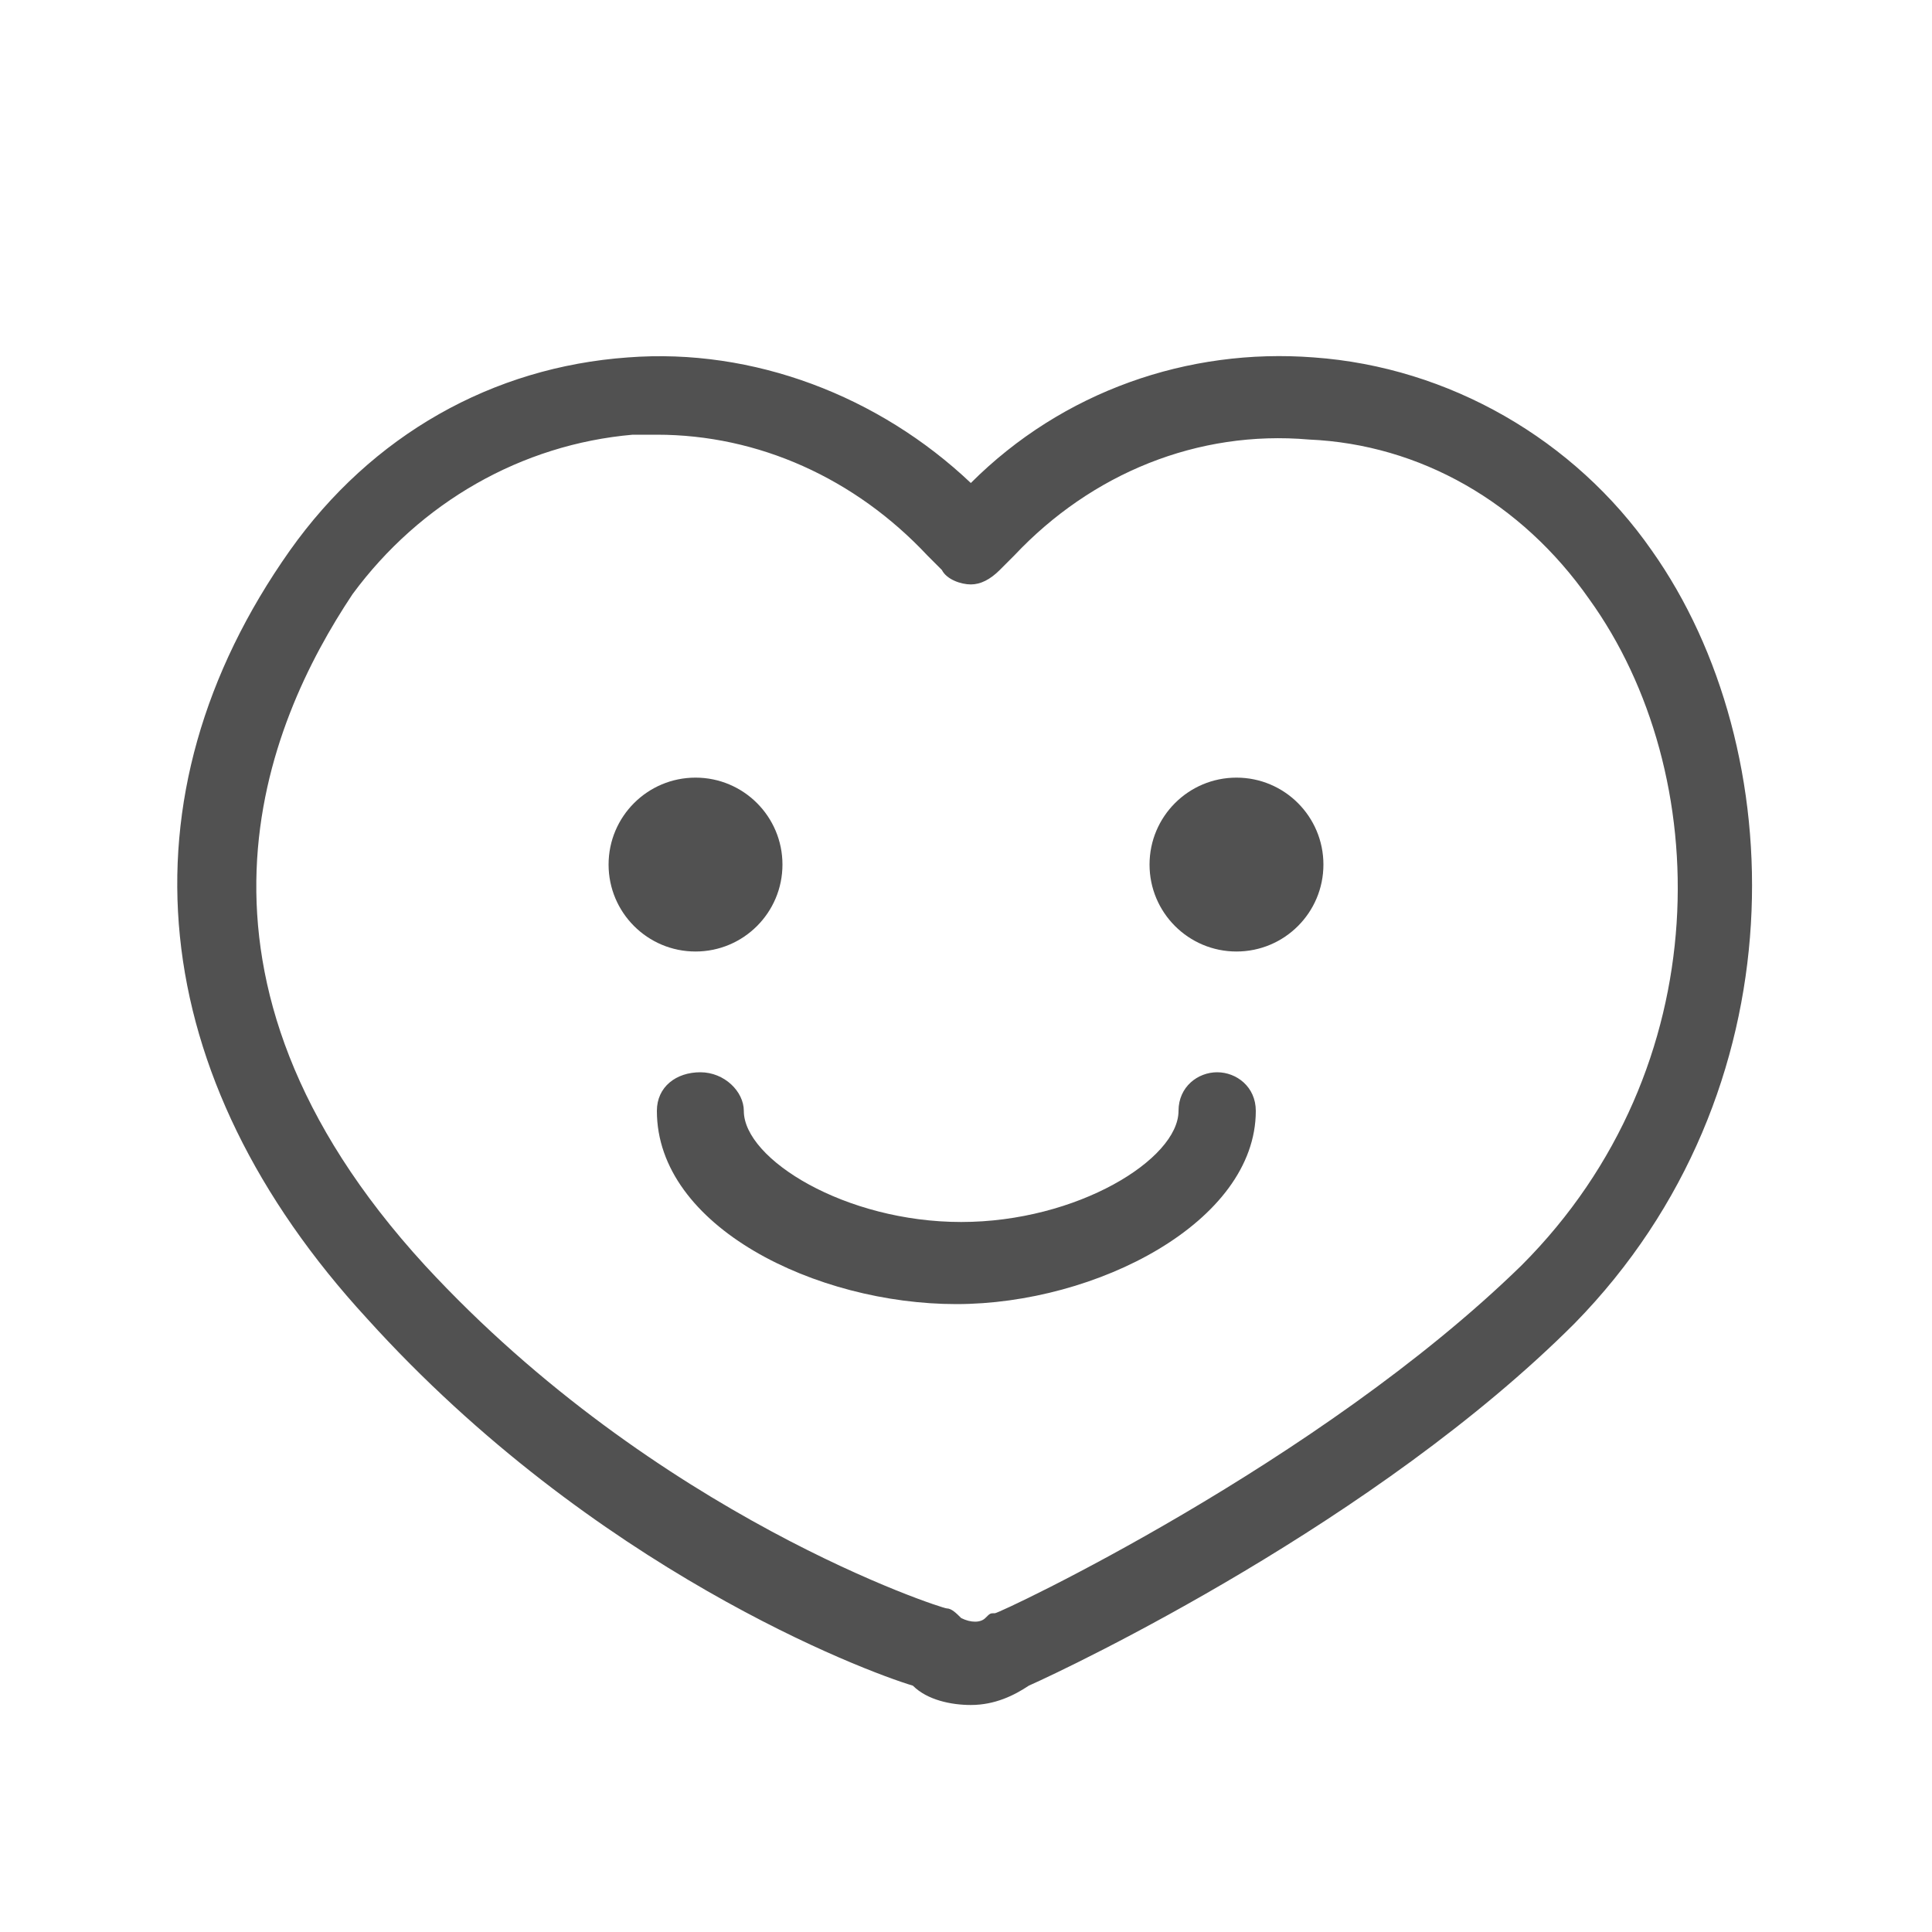
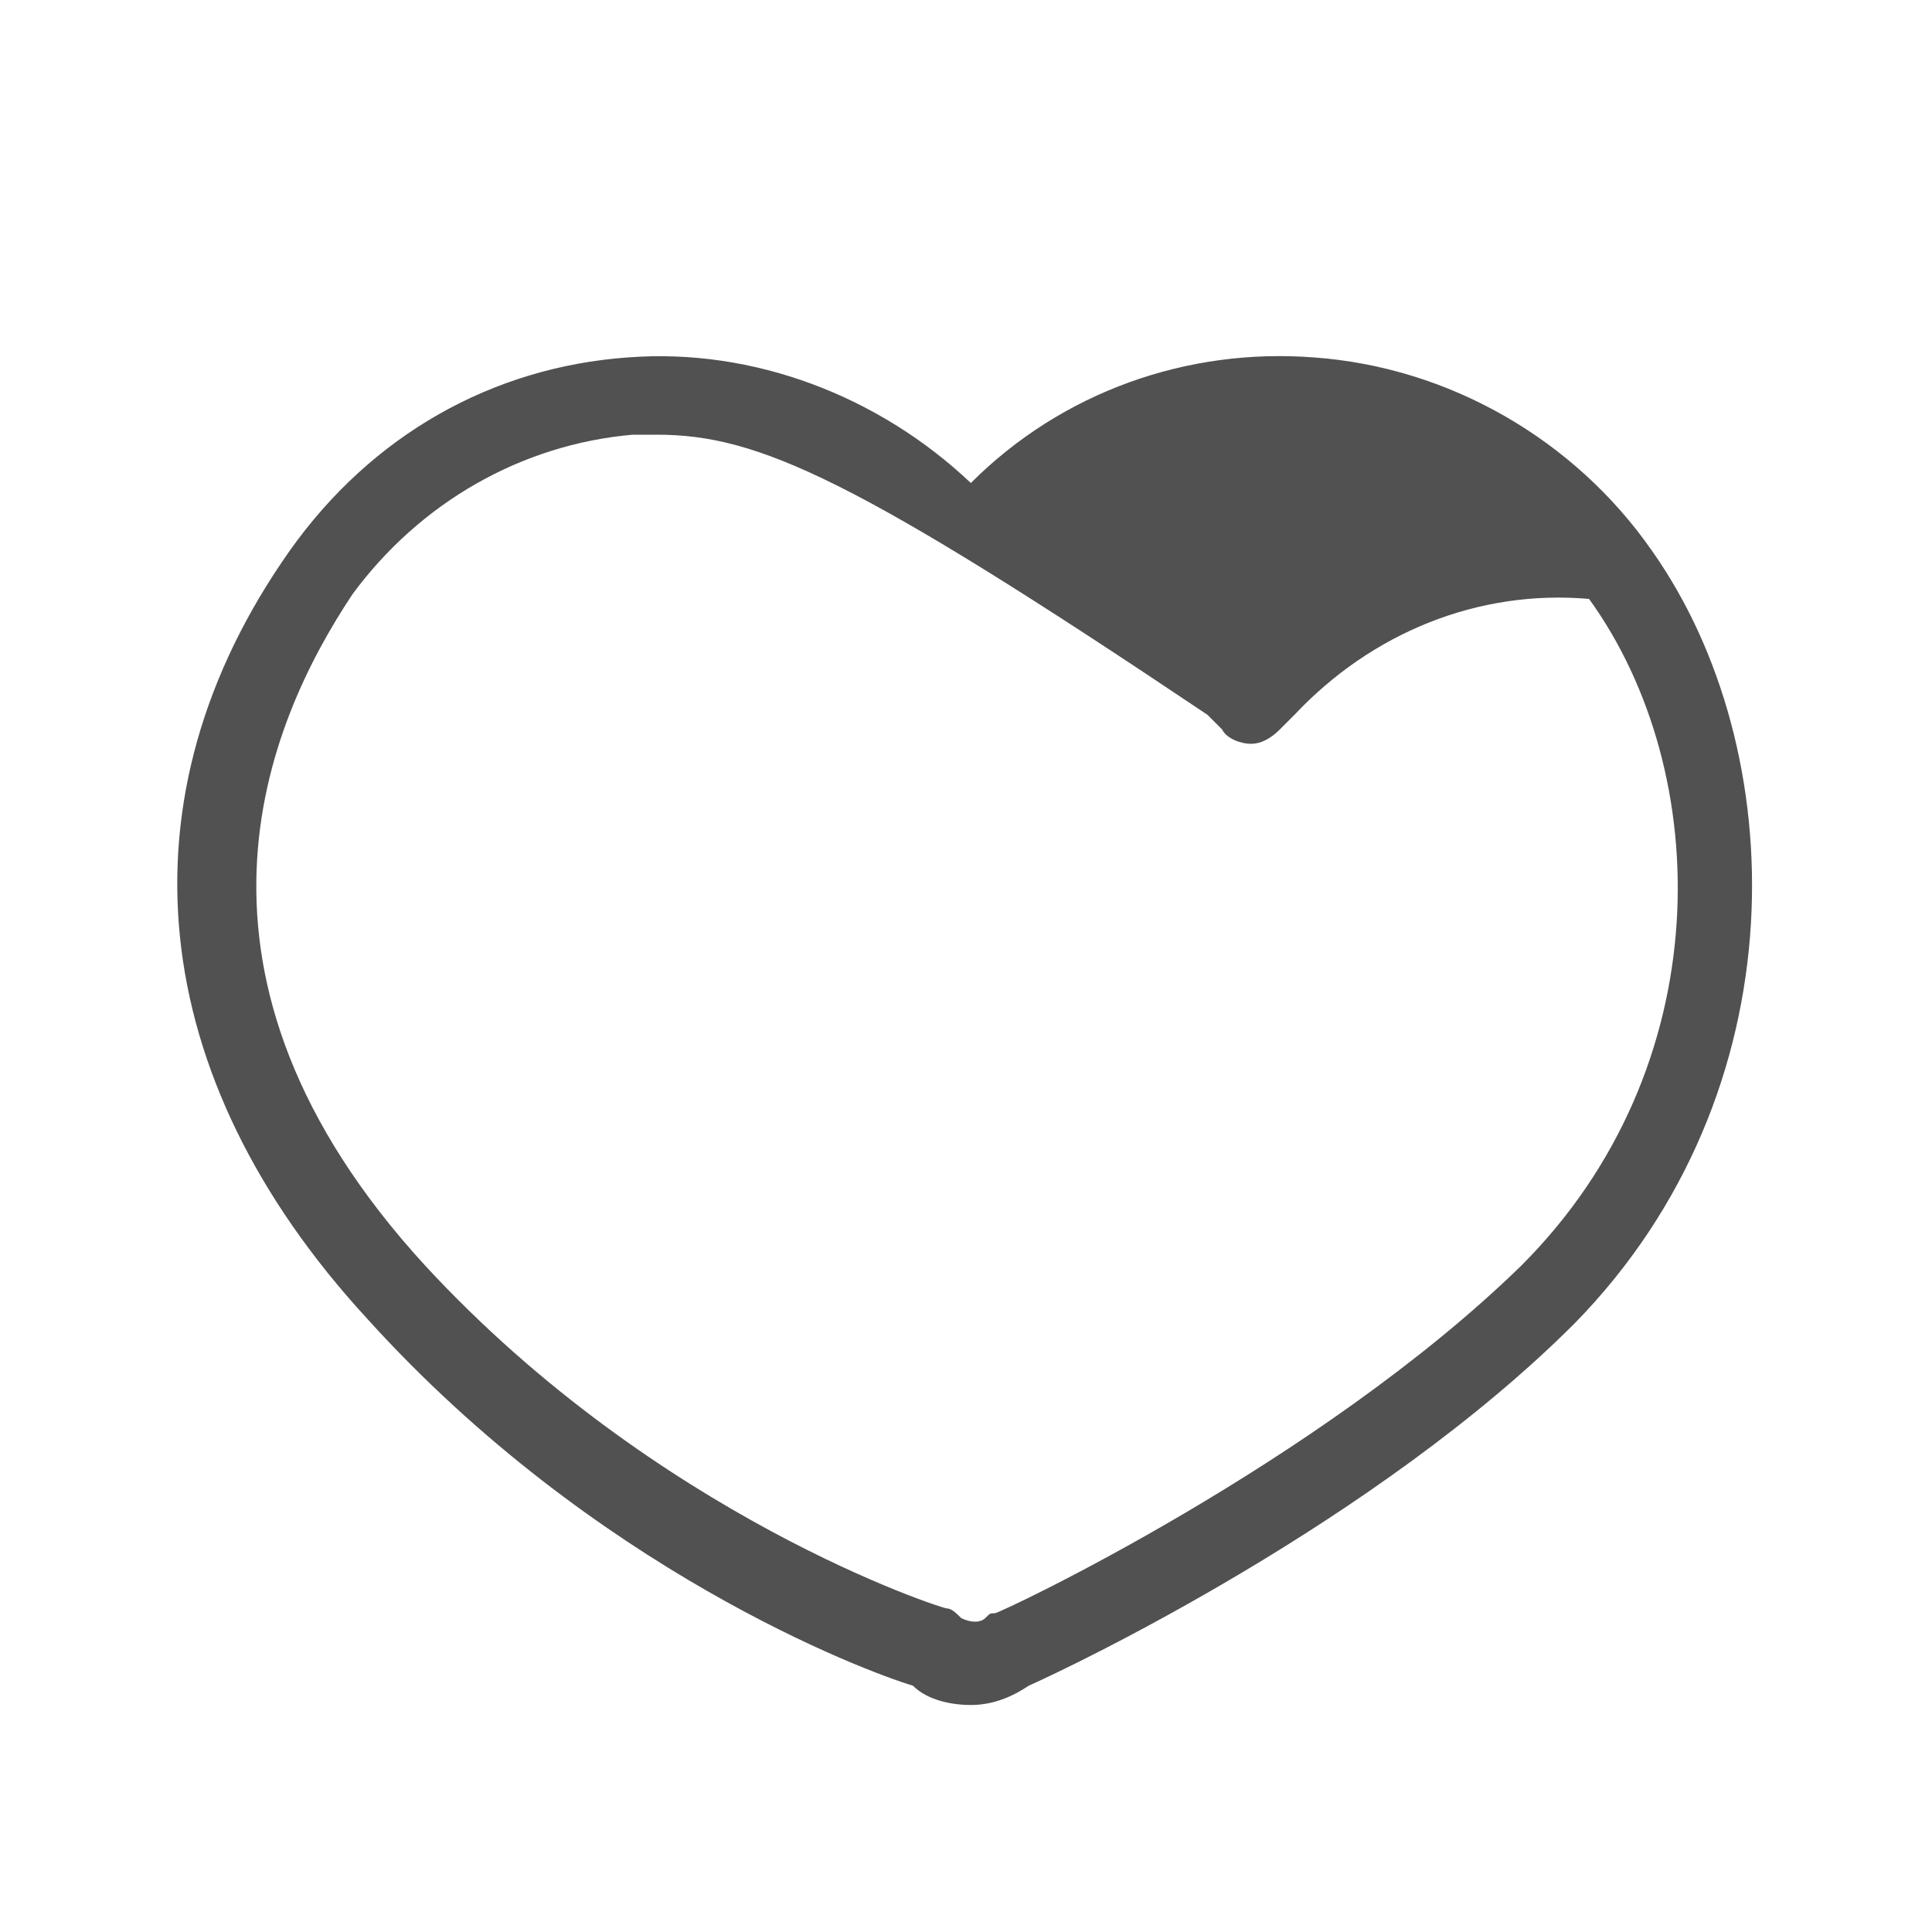
<svg xmlns="http://www.w3.org/2000/svg" version="1.1" id="圖層_1" x="0px" y="0px" viewBox="0 0 40 40" style="enable-background:new 0 0 40 40;" xml:space="preserve">
  <style type="text/css">
	.st0{fill:#515151;}
</style>
  <g>
-     <path class="st0" d="M20.1,35.3c-0.4,0-0.9-0.1-1.2-0.4c-1-0.3-6.6-2.4-11.3-7.6c-4.6-5-5.2-10.8-1.6-15.9c1.7-2.4,4.2-3.8,7-4   c2.6-0.2,5.2,0.8,7.1,2.6c1.9-1.9,4.5-2.8,7.1-2.6c2.8,0.2,5.4,1.7,7,4c2.9,4.1,3.1,11.2-1.6,16c-4.1,4.1-10.4,7.1-11.3,7.5   C21,35.1,20.6,35.3,20.1,35.3z M13.6,9c-0.2,0-0.3,0-0.5,0c-2.3,0.2-4.4,1.4-5.8,3.3C5.5,15,3.3,20.2,8.8,26.2   c4.8,5.2,10.7,7.1,10.8,7.1c0.1,0,0.2,0.1,0.3,0.2c0.2,0.1,0.4,0.1,0.5,0c0.1-0.1,0.1-0.1,0.2-0.1c0.1,0,6.7-3.1,10.9-7.2   c4.1-4.1,4-10.2,1.4-13.8c-1.4-2-3.5-3.2-5.8-3.3c-2.3-0.2-4.5,0.7-6.1,2.4l-0.3,0.3c-0.2,0.2-0.4,0.3-0.6,0.3c0,0,0,0,0,0   c-0.2,0-0.5-0.1-0.6-0.3l-0.3-0.3C17.7,9.9,15.7,9,13.6,9z" />
-     <circle class="st0" cx="14.4" cy="17.9" r="1.8" />
-     <circle class="st0" cx="25.6" cy="17.9" r="1.8" />
-     <path class="st0" d="M19.8,27c-2.9,0-6.2-1.6-6.2-4c0-0.5,0.4-0.8,0.9-0.8s0.9,0.4,0.9,0.8c0,1,2.1,2.3,4.5,2.3s4.5-1.3,4.5-2.3   c0-0.5,0.4-0.8,0.8-0.8S26,22.5,26,23C26,25.3,22.7,27,19.8,27z" />
+     <path class="st0" d="M20.1,35.3c-0.4,0-0.9-0.1-1.2-0.4c-1-0.3-6.6-2.4-11.3-7.6c-4.6-5-5.2-10.8-1.6-15.9c1.7-2.4,4.2-3.8,7-4   c2.6-0.2,5.2,0.8,7.1,2.6c1.9-1.9,4.5-2.8,7.1-2.6c2.8,0.2,5.4,1.7,7,4c2.9,4.1,3.1,11.2-1.6,16c-4.1,4.1-10.4,7.1-11.3,7.5   C21,35.1,20.6,35.3,20.1,35.3z M13.6,9c-0.2,0-0.3,0-0.5,0c-2.3,0.2-4.4,1.4-5.8,3.3C5.5,15,3.3,20.2,8.8,26.2   c4.8,5.2,10.7,7.1,10.8,7.1c0.1,0,0.2,0.1,0.3,0.2c0.2,0.1,0.4,0.1,0.5,0c0.1-0.1,0.1-0.1,0.2-0.1c0.1,0,6.7-3.1,10.9-7.2   c4.1-4.1,4-10.2,1.4-13.8c-2.3-0.2-4.5,0.7-6.1,2.4l-0.3,0.3c-0.2,0.2-0.4,0.3-0.6,0.3c0,0,0,0,0,0   c-0.2,0-0.5-0.1-0.6-0.3l-0.3-0.3C17.7,9.9,15.7,9,13.6,9z" />
  </g>
</svg>